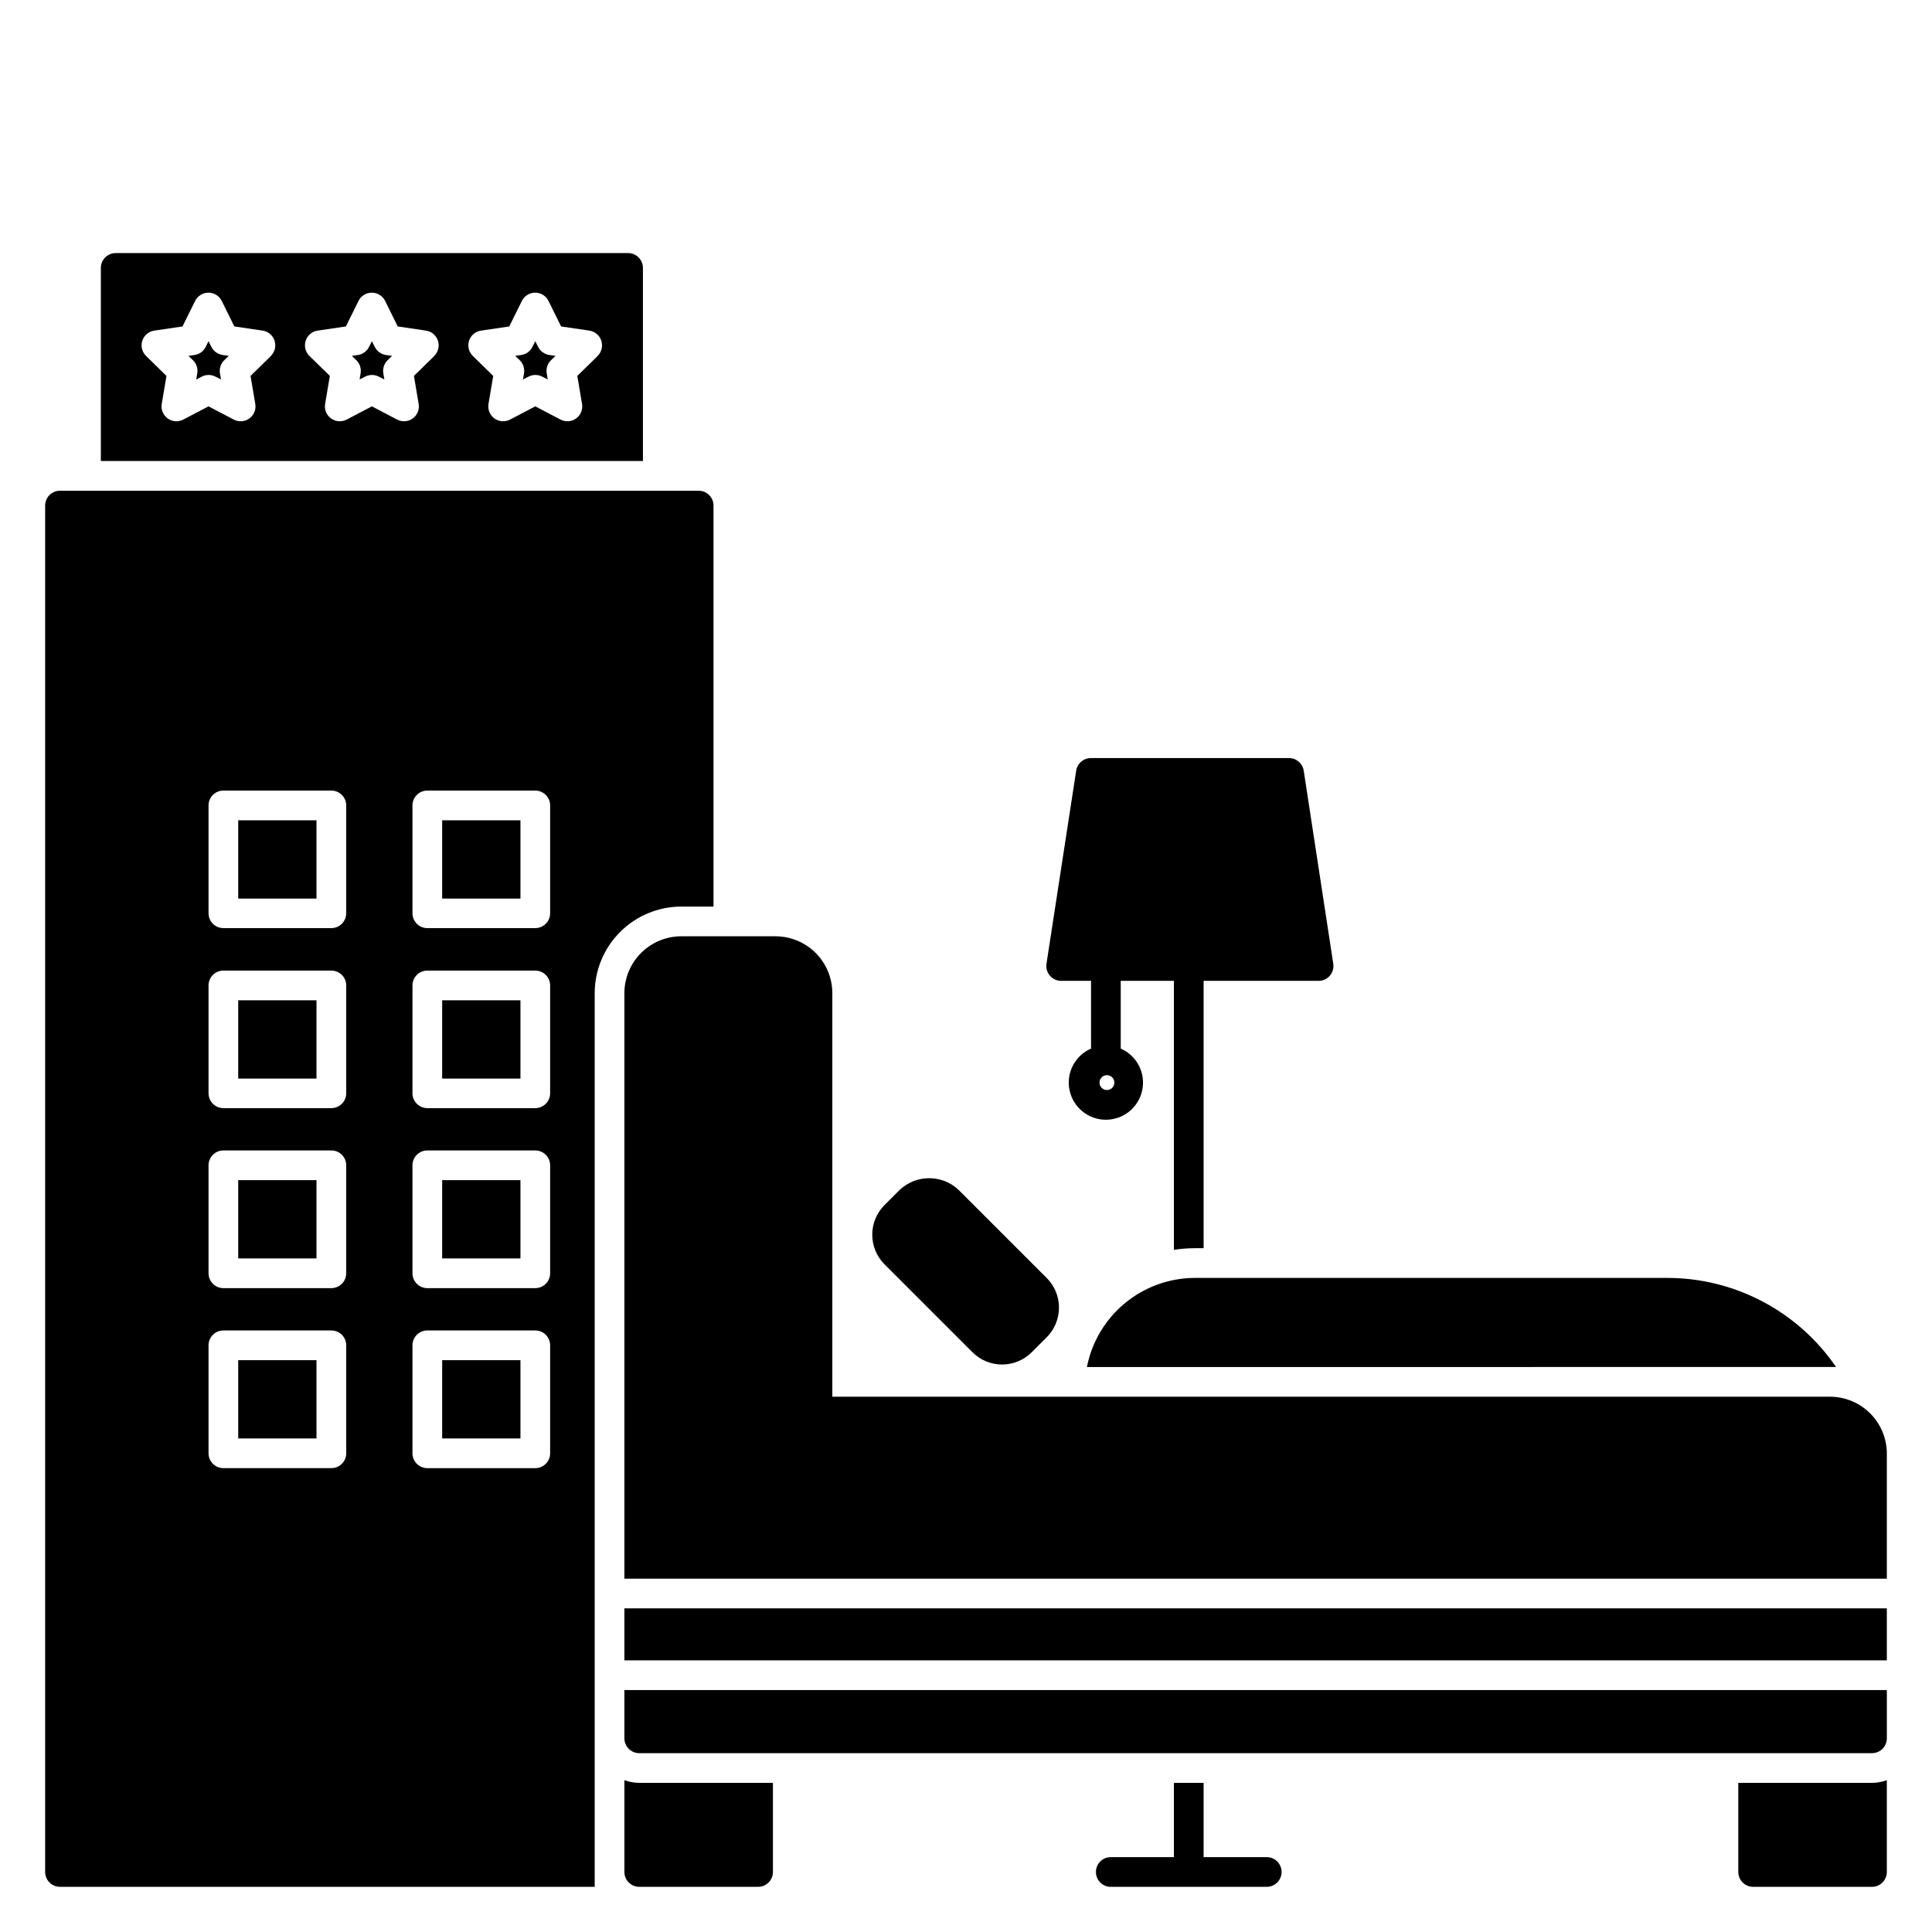
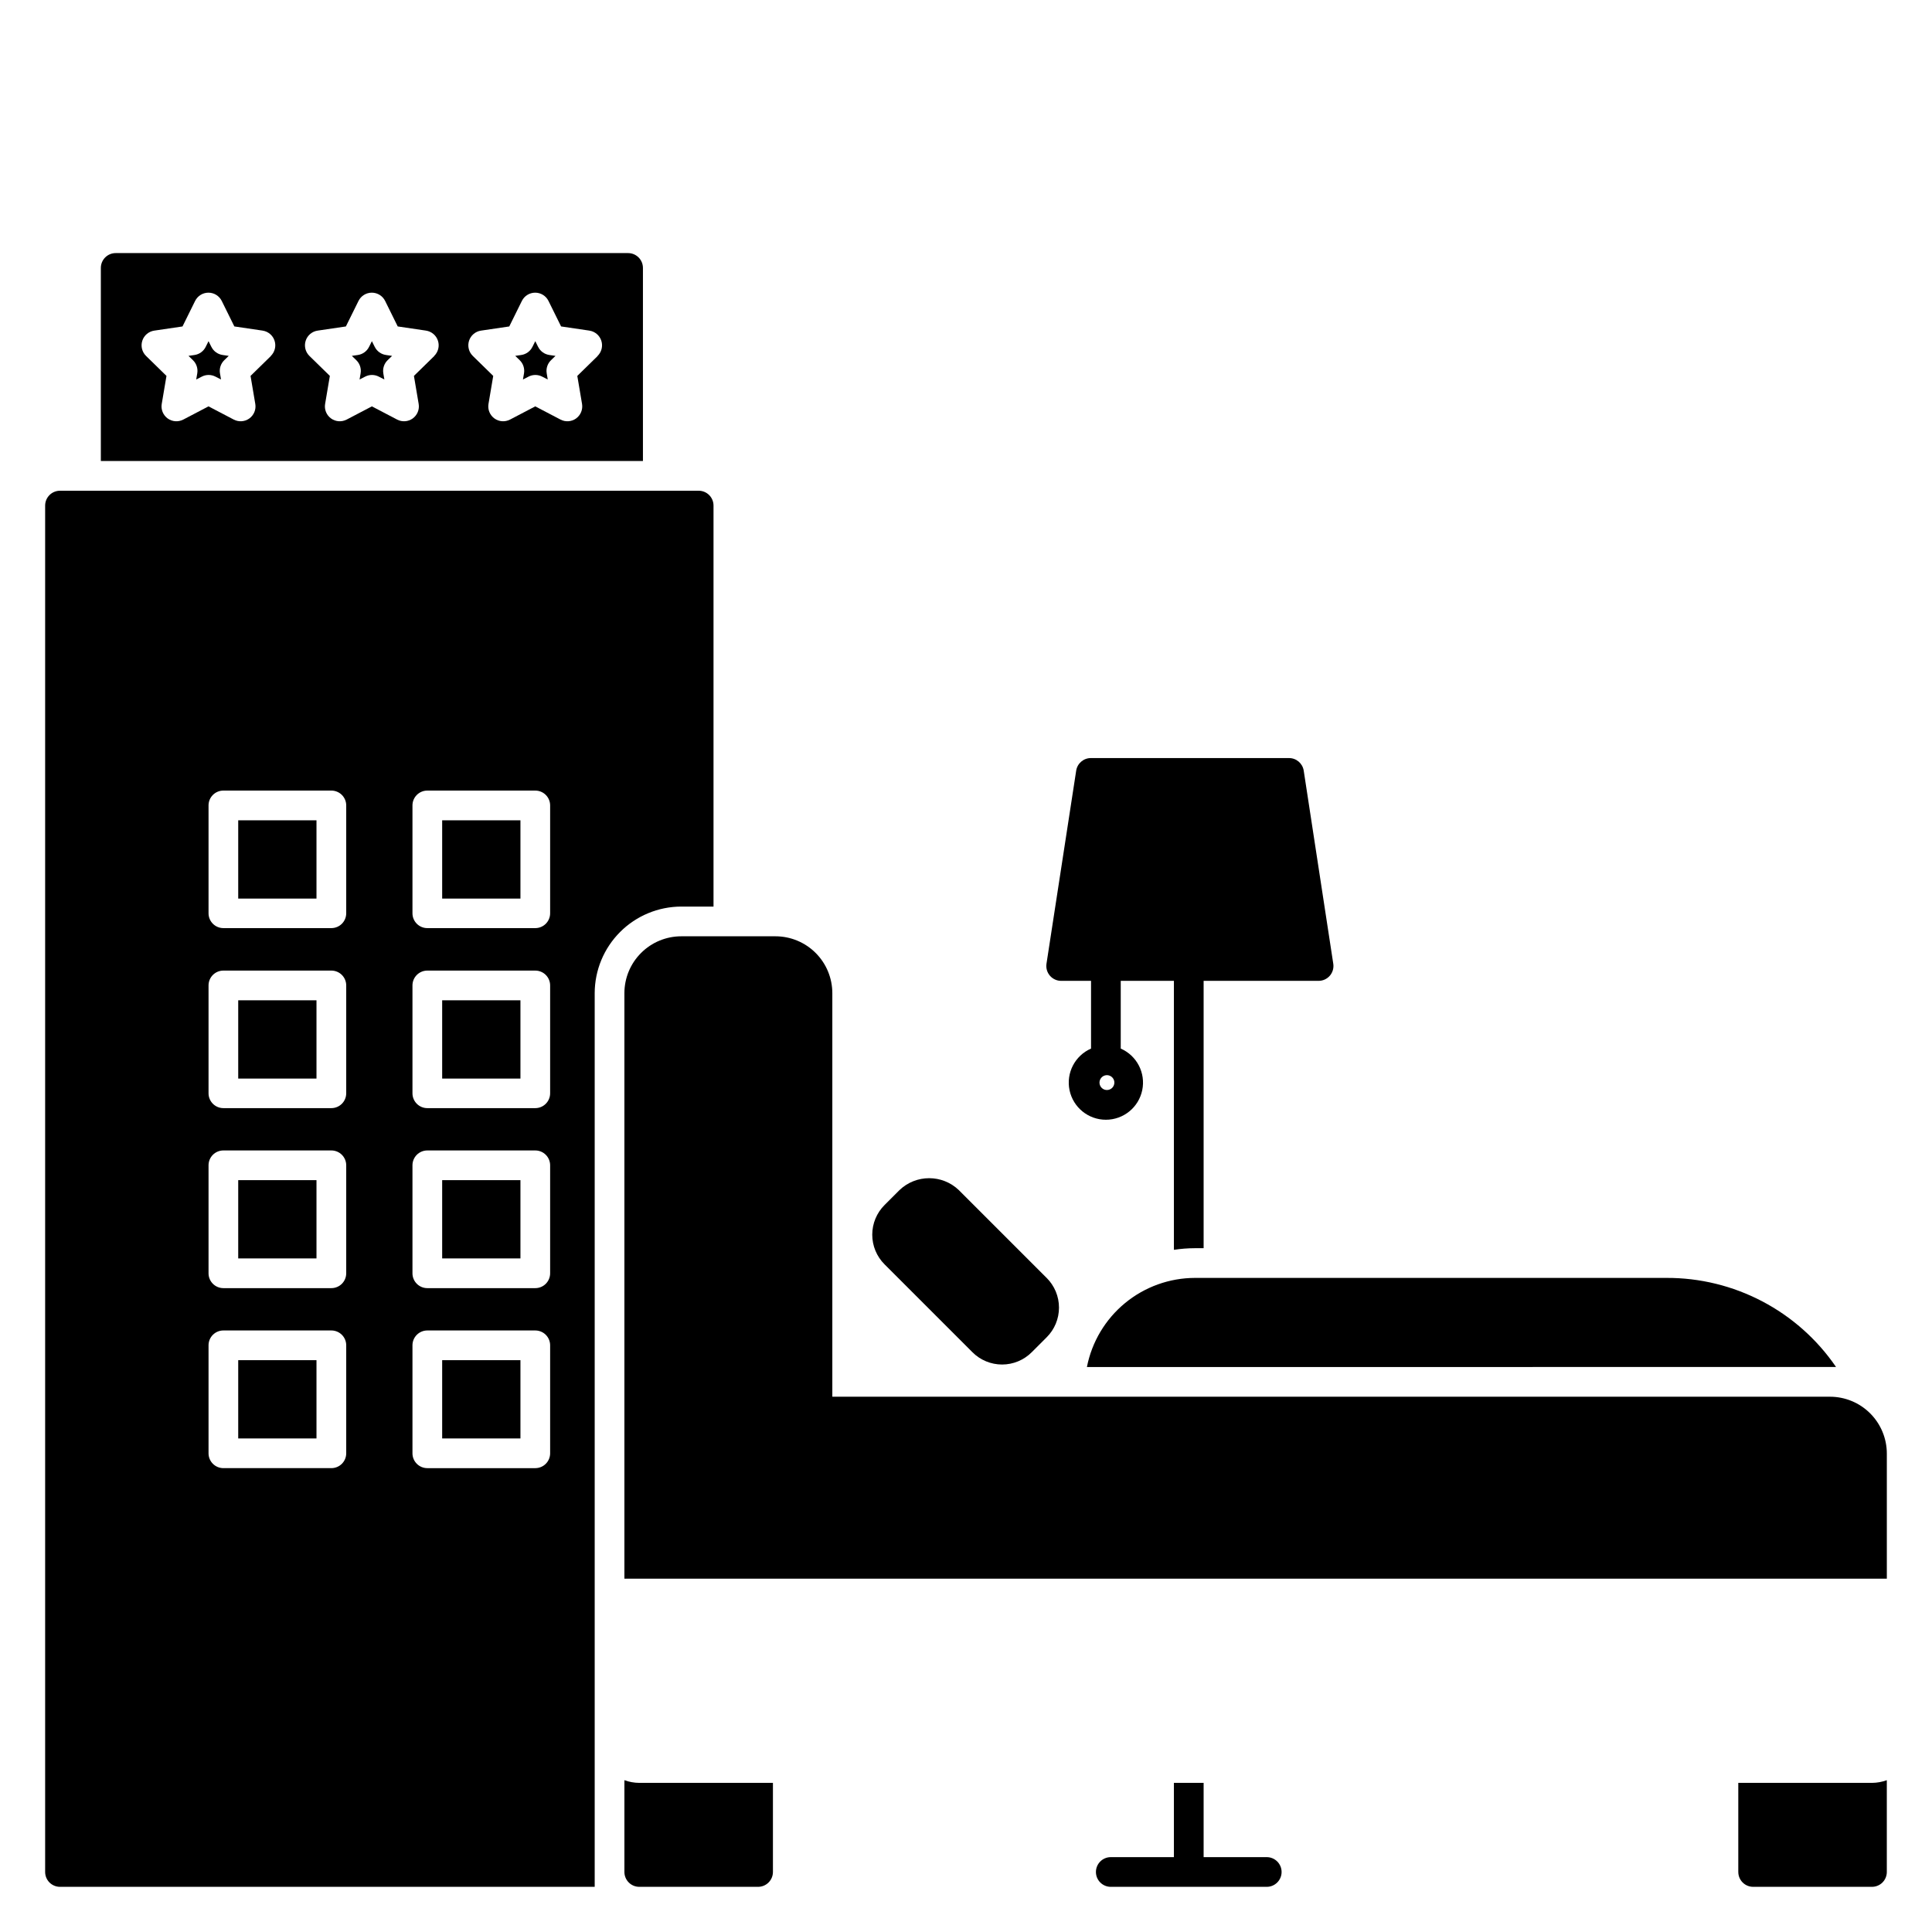
<svg xmlns="http://www.w3.org/2000/svg" fill="#000000" width="800px" height="800px" version="1.1" viewBox="144 144 512 512">
  <g>
    <path d="m421.37 482.66-23.262-23.262c-4.402-4.219-11.344-4.219-15.746 0l-3.938 3.938 0.004-0.004c-2.098 2.086-3.273 4.918-3.273 7.871 0 2.957 1.176 5.789 3.273 7.875l23.262 23.262c2.082 2.094 4.918 3.273 7.871 3.273 2.957 0 5.789-1.18 7.871-3.273l3.938-3.938c2.098-2.082 3.273-4.918 3.273-7.871 0-2.957-1.176-5.789-3.273-7.871z" />
    <path d="m261.18 456.75h20.742v20.742h-20.742z" />
    <path d="m207.13 409.09h20.742v20.742h-20.742z" />
    <path d="m207.13 456.75h20.742v20.742h-20.742z" />
    <path d="m207.13 504.46h20.742v20.742h-20.742z" />
    <path d="m261.18 504.46h20.742v20.742h-20.742z" />
    <path d="m261.18 409.09h20.742v20.742h-20.742z" />
    <path d="m207.13 361.39h20.742v20.742h-20.742z" />
    <path d="m329.15 274.05h-169.25c-2.176 0-3.938 1.762-3.938 3.934v362.11c0 1.047 0.414 2.047 1.152 2.785 0.738 0.738 1.742 1.152 2.785 1.152h141.7v-236.83c0.012-6.086 2.434-11.914 6.734-16.215s10.129-6.723 16.215-6.734h8.539v-106.27c0-1.043-0.414-2.043-1.152-2.781-0.738-0.738-1.738-1.152-2.785-1.152zm-93.398 255.09c0 1.043-0.414 2.043-1.152 2.781-0.738 0.738-1.742 1.152-2.785 1.152h-28.613c-2.176 0-3.938-1.762-3.938-3.934v-28.617c0-2.172 1.762-3.934 3.938-3.934h28.613c1.043 0 2.047 0.414 2.785 1.152 0.738 0.738 1.152 1.738 1.152 2.781zm0-47.703v-0.004c0 1.043-0.414 2.047-1.152 2.785-0.738 0.738-1.742 1.152-2.785 1.152h-28.613c-2.176 0-3.938-1.762-3.938-3.938v-28.613c0-2.176 1.762-3.938 3.938-3.938h28.613c1.043 0 2.047 0.414 2.785 1.152 0.738 0.738 1.152 1.742 1.152 2.785zm0-47.703v-0.004c0 1.043-0.414 2.043-1.152 2.781-0.738 0.738-1.742 1.156-2.785 1.156h-28.613c-2.176 0-3.938-1.766-3.938-3.938v-28.574c0-2.176 1.762-3.938 3.938-3.938h28.613c1.043 0 2.047 0.414 2.785 1.152 0.738 0.738 1.152 1.738 1.152 2.785zm0-47.703v-0.004c0 1.043-0.414 2.043-1.152 2.781-0.738 0.738-1.742 1.152-2.785 1.152h-28.613c-2.176 0-3.938-1.762-3.938-3.934v-28.578c0-2.172 1.762-3.934 3.938-3.934h28.613c1.043 0 2.047 0.414 2.785 1.152 0.738 0.738 1.152 1.738 1.152 2.781zm54.039 143.11c0 1.043-0.414 2.043-1.152 2.781s-1.738 1.152-2.781 1.152h-28.617c-2.172 0-3.934-1.762-3.934-3.934v-28.617c0-2.172 1.762-3.934 3.934-3.934h28.617c1.043 0 2.043 0.414 2.781 1.152 0.738 0.738 1.152 1.738 1.152 2.781zm0-47.703v-0.004c0 1.043-0.414 2.047-1.152 2.785s-1.738 1.152-2.781 1.152h-28.617c-2.172 0-3.934-1.762-3.934-3.938v-28.613c0-2.176 1.762-3.938 3.934-3.938h28.617c1.043 0 2.043 0.414 2.781 1.152 0.738 0.738 1.152 1.742 1.152 2.785zm0-47.703v-0.004c0 1.043-0.414 2.043-1.152 2.781s-1.738 1.156-2.781 1.156h-28.617c-2.172 0-3.934-1.766-3.934-3.938v-28.574c0-2.176 1.762-3.938 3.934-3.938h28.617c1.043 0 2.043 0.414 2.781 1.152 0.738 0.738 1.152 1.738 1.152 2.785zm0-47.703v-0.004c0 1.043-0.414 2.043-1.152 2.781-0.738 0.738-1.738 1.152-2.781 1.152h-28.617c-2.172 0-3.934-1.762-3.934-3.934v-28.578c0-2.172 1.762-3.934 3.934-3.934h28.617c1.043 0 2.043 0.414 2.781 1.152s1.152 1.738 1.152 2.781z" />
    <path d="m261.18 361.39h20.742v20.742h-20.742z" />
    <path d="m286.6 235.91-0.746-1.496-0.746 1.496h-0.004c-0.566 1.164-1.672 1.973-2.949 2.164l-1.613 0.234 1.18 1.141v0.004c0.938 0.906 1.363 2.219 1.141 3.504l-0.277 1.613 1.457-0.746v-0.004c1.148-0.602 2.516-0.602 3.66 0l1.457 0.746-0.277-1.613 0.004 0.004c-0.227-1.285 0.203-2.598 1.141-3.504l1.18-1.141-1.613-0.234v-0.004c-1.297-0.18-2.414-0.992-2.992-2.164z" />
    <path d="m243.3 235.91-0.746-1.496-0.746 1.496h-0.004c-0.566 1.164-1.672 1.973-2.949 2.164l-1.613 0.234 1.18 1.141v0.004c0.938 0.906 1.363 2.219 1.141 3.504l-0.277 1.613 1.457-0.746v-0.004c1.148-0.602 2.516-0.602 3.66 0l1.457 0.746-0.277-1.613 0.004 0.004c-0.223-1.285 0.203-2.598 1.141-3.504l1.18-1.141-1.613-0.234v-0.004c-1.293-0.18-2.414-0.992-2.992-2.164z" />
    <path d="m200.01 235.91-0.746-1.496-0.746 1.496c-0.57 1.164-1.672 1.973-2.953 2.164l-1.613 0.234 1.18 1.141v0.004c0.938 0.906 1.363 2.219 1.141 3.504l-0.277 1.613 1.457-0.746 0.004-0.004c1.145-0.602 2.512-0.602 3.66 0l1.457 0.746-0.277-1.613v0.004c-0.223-1.285 0.203-2.598 1.141-3.504l1.18-1.141-1.613-0.234v-0.004c-1.293-0.18-2.414-0.992-2.992-2.164z" />
    <path d="m310.45 211.07h-135.79c-2.172 0-3.934 1.762-3.934 3.938v51.168h143.66v-51.168c0-1.047-0.414-2.047-1.152-2.785-0.738-0.738-1.738-1.152-2.785-1.152zm-94.66 27.277-5.391 5.273 1.258 7.438c0.246 1.473-0.363 2.957-1.574 3.836-1.211 0.875-2.809 0.988-4.133 0.297l-6.691-3.5-6.691 3.504v-0.004c-1.324 0.691-2.922 0.578-4.133-0.297-1.211-0.879-1.82-2.363-1.574-3.836l1.258-7.438-5.391-5.273c-1.082-1.043-1.477-2.609-1.016-4.043 0.457-1.43 1.695-2.473 3.18-2.688l7.477-1.102 3.344-6.769 0.004-0.004c0.668-1.336 2.031-2.18 3.523-2.18 1.492 0 2.856 0.844 3.523 2.18l3.344 6.769 7.477 1.102 0.004 0.004c1.484 0.215 2.723 1.258 3.18 2.688 0.461 1.434 0.066 3-1.016 4.043zm43.297 0-5.391 5.273 1.258 7.438c0.246 1.473-0.367 2.957-1.574 3.836-1.211 0.875-2.812 0.988-4.133 0.297l-6.691-3.5-6.691 3.504v-0.004c-1.324 0.691-2.926 0.578-4.133-0.297-1.211-0.879-1.82-2.363-1.574-3.836l1.258-7.438-5.391-5.273c-1.082-1.043-1.477-2.609-1.016-4.043 0.457-1.43 1.691-2.473 3.18-2.688l7.477-1.102 3.344-6.769 0.004-0.004c0.664-1.336 2.031-2.18 3.523-2.18 1.492 0 2.856 0.844 3.523 2.18l3.344 6.769 7.477 1.102 0.004 0.004c1.484 0.215 2.719 1.258 3.18 2.688 0.461 1.434 0.066 3-1.016 4.043zm43.297 0-5.391 5.273 1.258 7.438c0.242 1.473-0.367 2.957-1.574 3.836-1.211 0.875-2.812 0.988-4.133 0.297l-6.691-3.5-6.691 3.504v-0.004c-1.324 0.691-2.926 0.578-4.133-0.297-1.211-0.879-1.82-2.363-1.574-3.836l1.258-7.438-5.391-5.273c-1.082-1.043-1.477-2.609-1.02-4.043 0.461-1.43 1.695-2.473 3.184-2.688l7.477-1.102 3.344-6.769 0.004-0.004c0.664-1.336 2.031-2.18 3.523-2.18 1.492 0 2.856 0.844 3.519 2.18l3.344 6.769 7.477 1.102 0.004 0.004c1.488 0.215 2.723 1.258 3.184 2.688 0.461 1.434 0.066 3-1.016 4.043z" />
    <path d="m313.41 616.48c-1.344-0.012-2.676-0.25-3.938-0.711v24.324c0 1.047 0.418 2.047 1.156 2.785 0.734 0.738 1.738 1.152 2.781 1.152h31.488c1.043 0 2.043-0.414 2.781-1.152 0.738-0.738 1.156-1.738 1.156-2.785v-23.617z" />
    <path d="m640.09 616.48h-35.426v23.617l0.004-0.004c0 1.047 0.414 2.047 1.152 2.785 0.738 0.738 1.738 1.152 2.781 1.152h31.488c1.047 0 2.047-0.414 2.785-1.152 0.738-0.738 1.152-1.738 1.152-2.785v-24.324c-1.262 0.461-2.594 0.699-3.938 0.711z" />
    <path d="m644.03 562.36v-33.141c0-4-1.59-7.832-4.414-10.66-2.828-2.828-6.664-4.414-10.66-4.414h-264.38v-106.94c0-4-1.59-7.836-4.414-10.66-2.828-2.828-6.664-4.418-10.66-4.418h-24.953c-4 0-7.836 1.59-10.66 4.418-2.828 2.824-4.418 6.66-4.418 10.66v155.16z" />
-     <path d="m309.47 570.23h334.56v13.777h-334.56z" />
    <path d="m479.7 636.16h-16.727v-19.68h-7.875v19.68h-16.727c-2.176 0-3.938 1.762-3.938 3.934 0 2.176 1.762 3.938 3.938 3.938h41.328c2.172 0 3.938-1.762 3.938-3.938 0-2.172-1.766-3.934-3.938-3.934z" />
-     <path d="m309.47 591.88v12.793c0 1.043 0.418 2.043 1.156 2.781 0.734 0.738 1.738 1.152 2.781 1.152h326.69c1.047 0 2.047-0.414 2.785-1.152 0.738-0.738 1.152-1.738 1.152-2.781v-12.793z" />
    <path d="m489.5 348.24c-0.293-1.938-1.973-3.367-3.938-3.344h-52.426c-1.965-0.023-3.644 1.406-3.938 3.344l-7.871 51.168c-0.172 1.145 0.164 2.305 0.922 3.176 0.758 0.871 1.859 1.367 3.016 1.352h7.871v17.949c-4.273 1.863-6.648 6.469-5.699 11.027 0.953 4.562 4.977 7.832 9.633 7.832 4.66 0 8.684-3.269 9.633-7.832 0.953-4.559-1.426-9.164-5.695-11.027v-17.949h14.09v71.281c1.852-0.285 3.719-0.43 5.59-0.434h2.285v-70.848h30.426-0.004c1.156 0.016 2.258-0.48 3.016-1.352 0.758-0.871 1.094-2.031 0.922-3.176zm-52.152 84.625c-0.797 0-1.516-0.48-1.82-1.215-0.305-0.734-0.133-1.582 0.43-2.144s1.406-0.73 2.144-0.426c0.734 0.305 1.215 1.023 1.215 1.816 0 0.523-0.207 1.023-0.578 1.395-0.367 0.367-0.867 0.574-1.391 0.574z" />
    <path d="m628.96 506.27h1.613c-10.168-14.867-27.055-23.715-45.066-23.613h-124.81c-6.769 0.008-13.328 2.367-18.555 6.676-5.227 4.305-8.797 10.293-10.098 16.938z" />
  </g>
</svg>